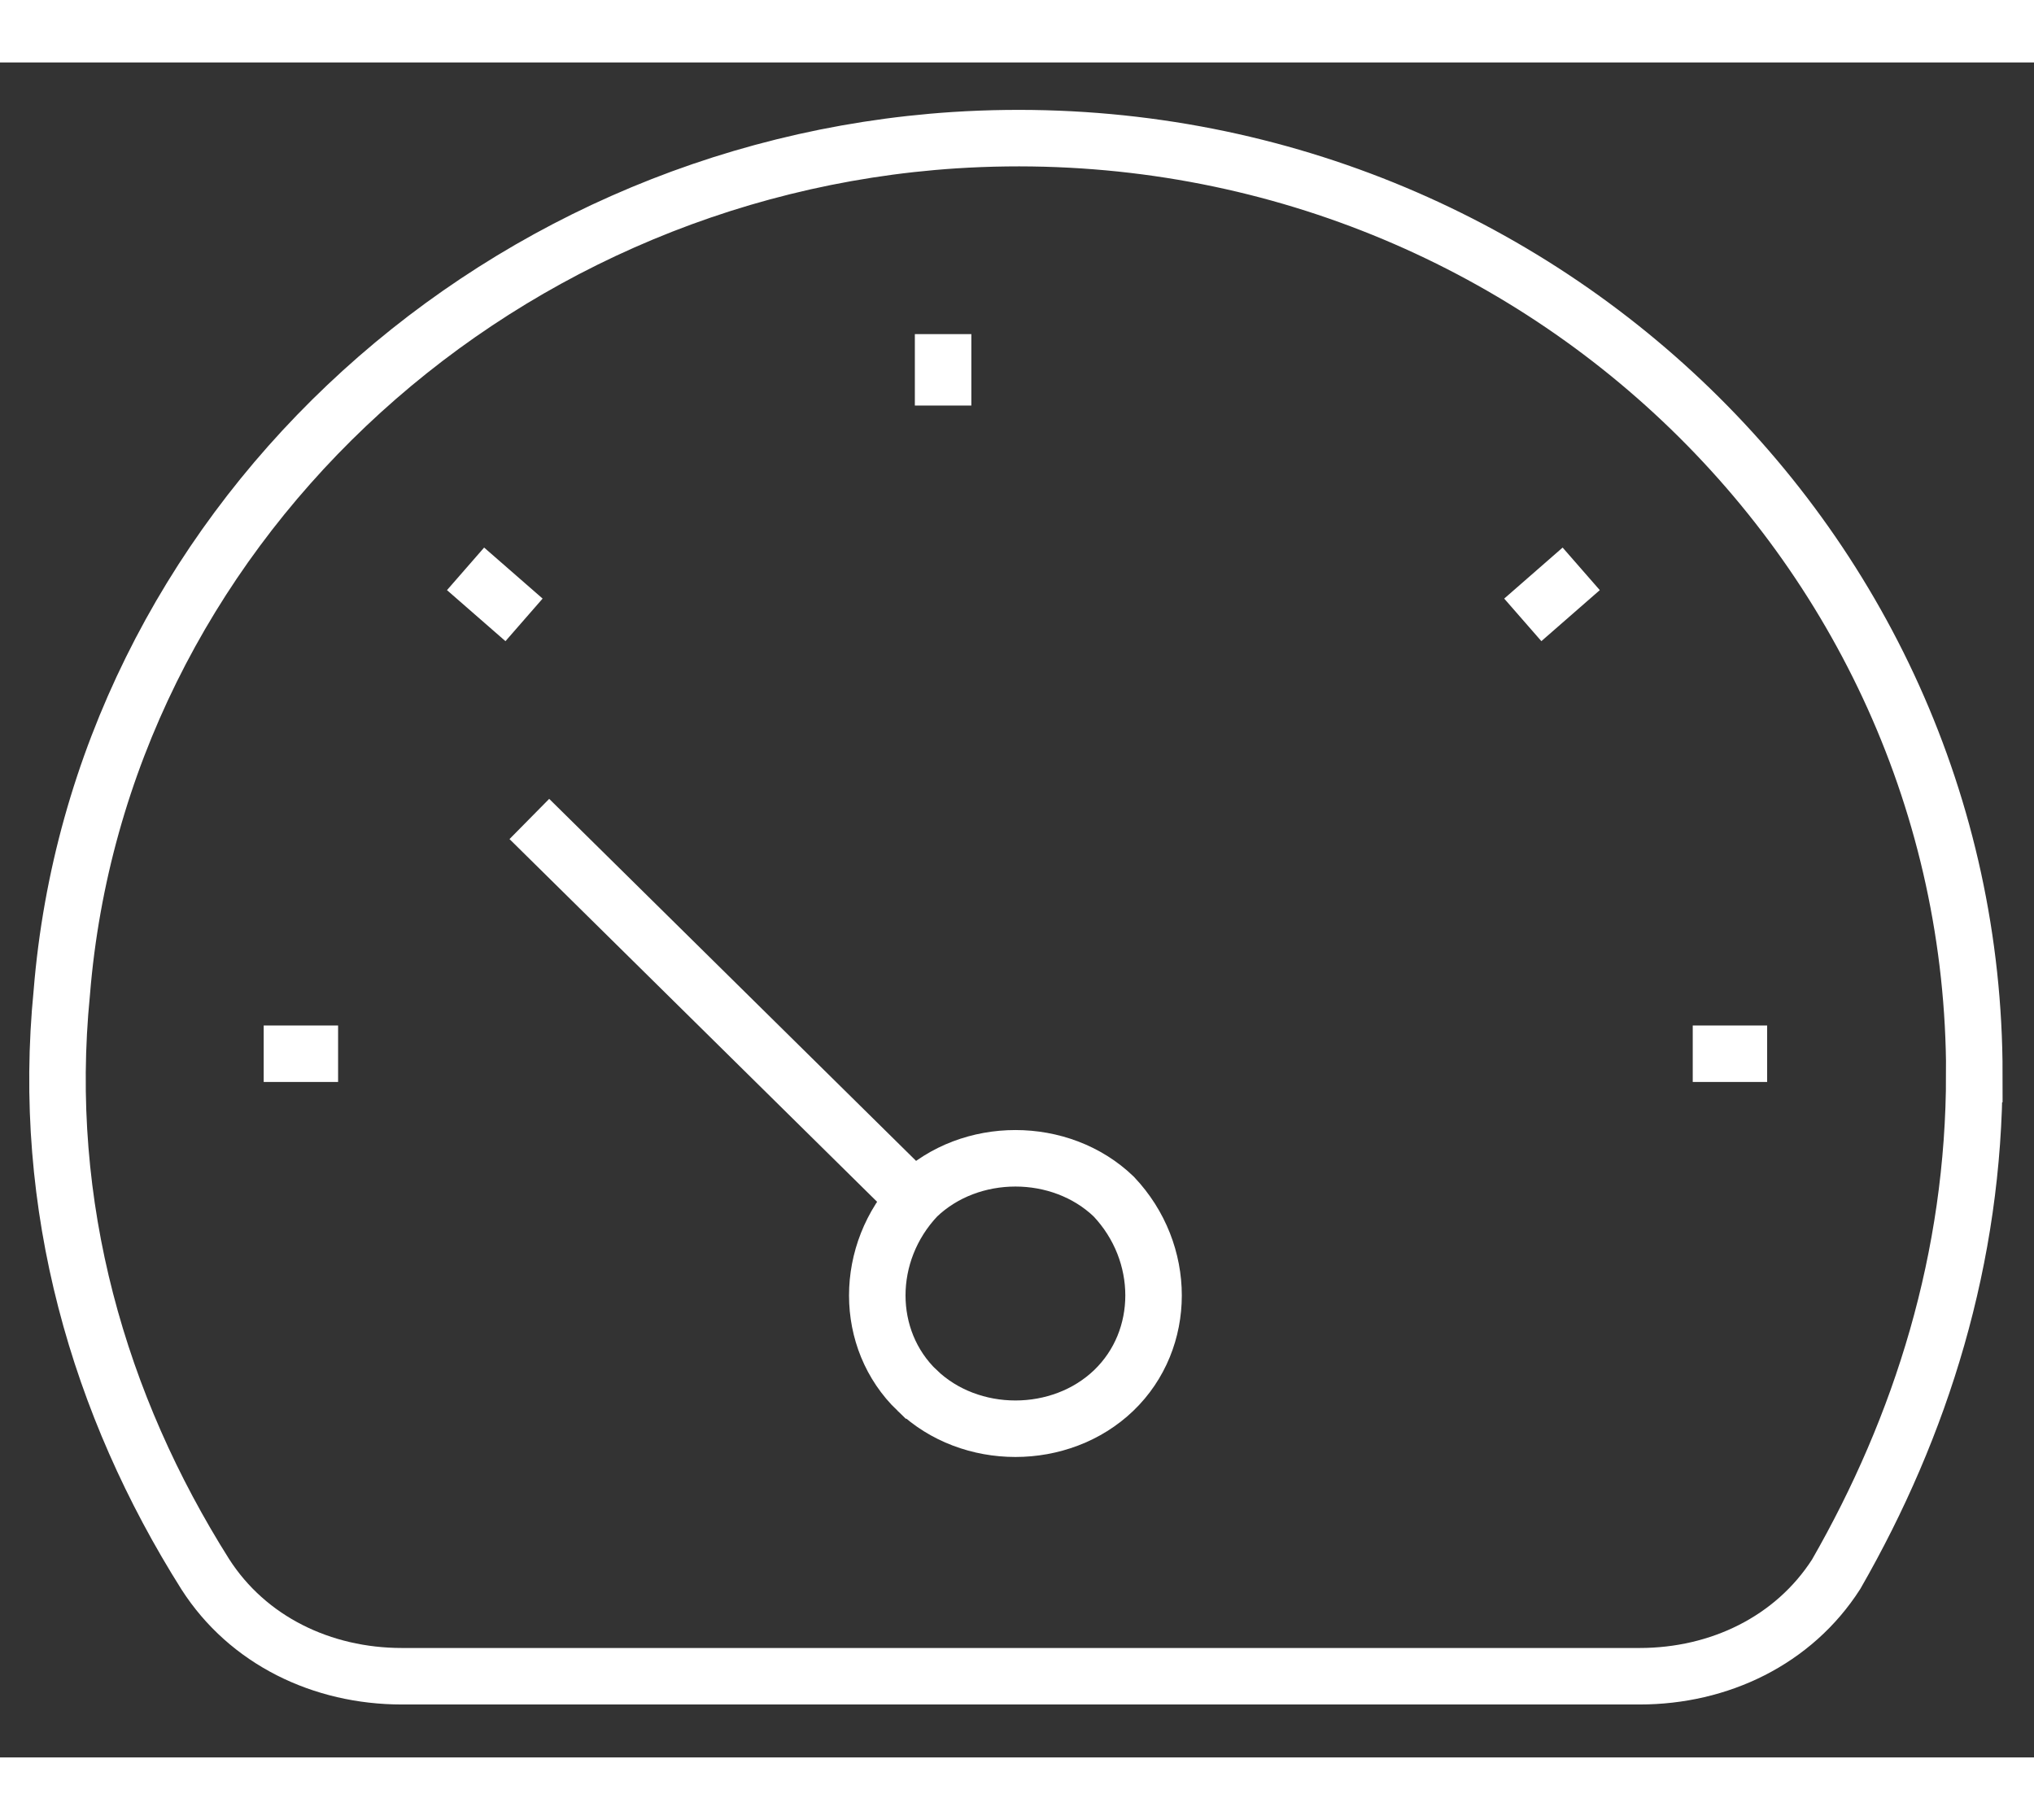
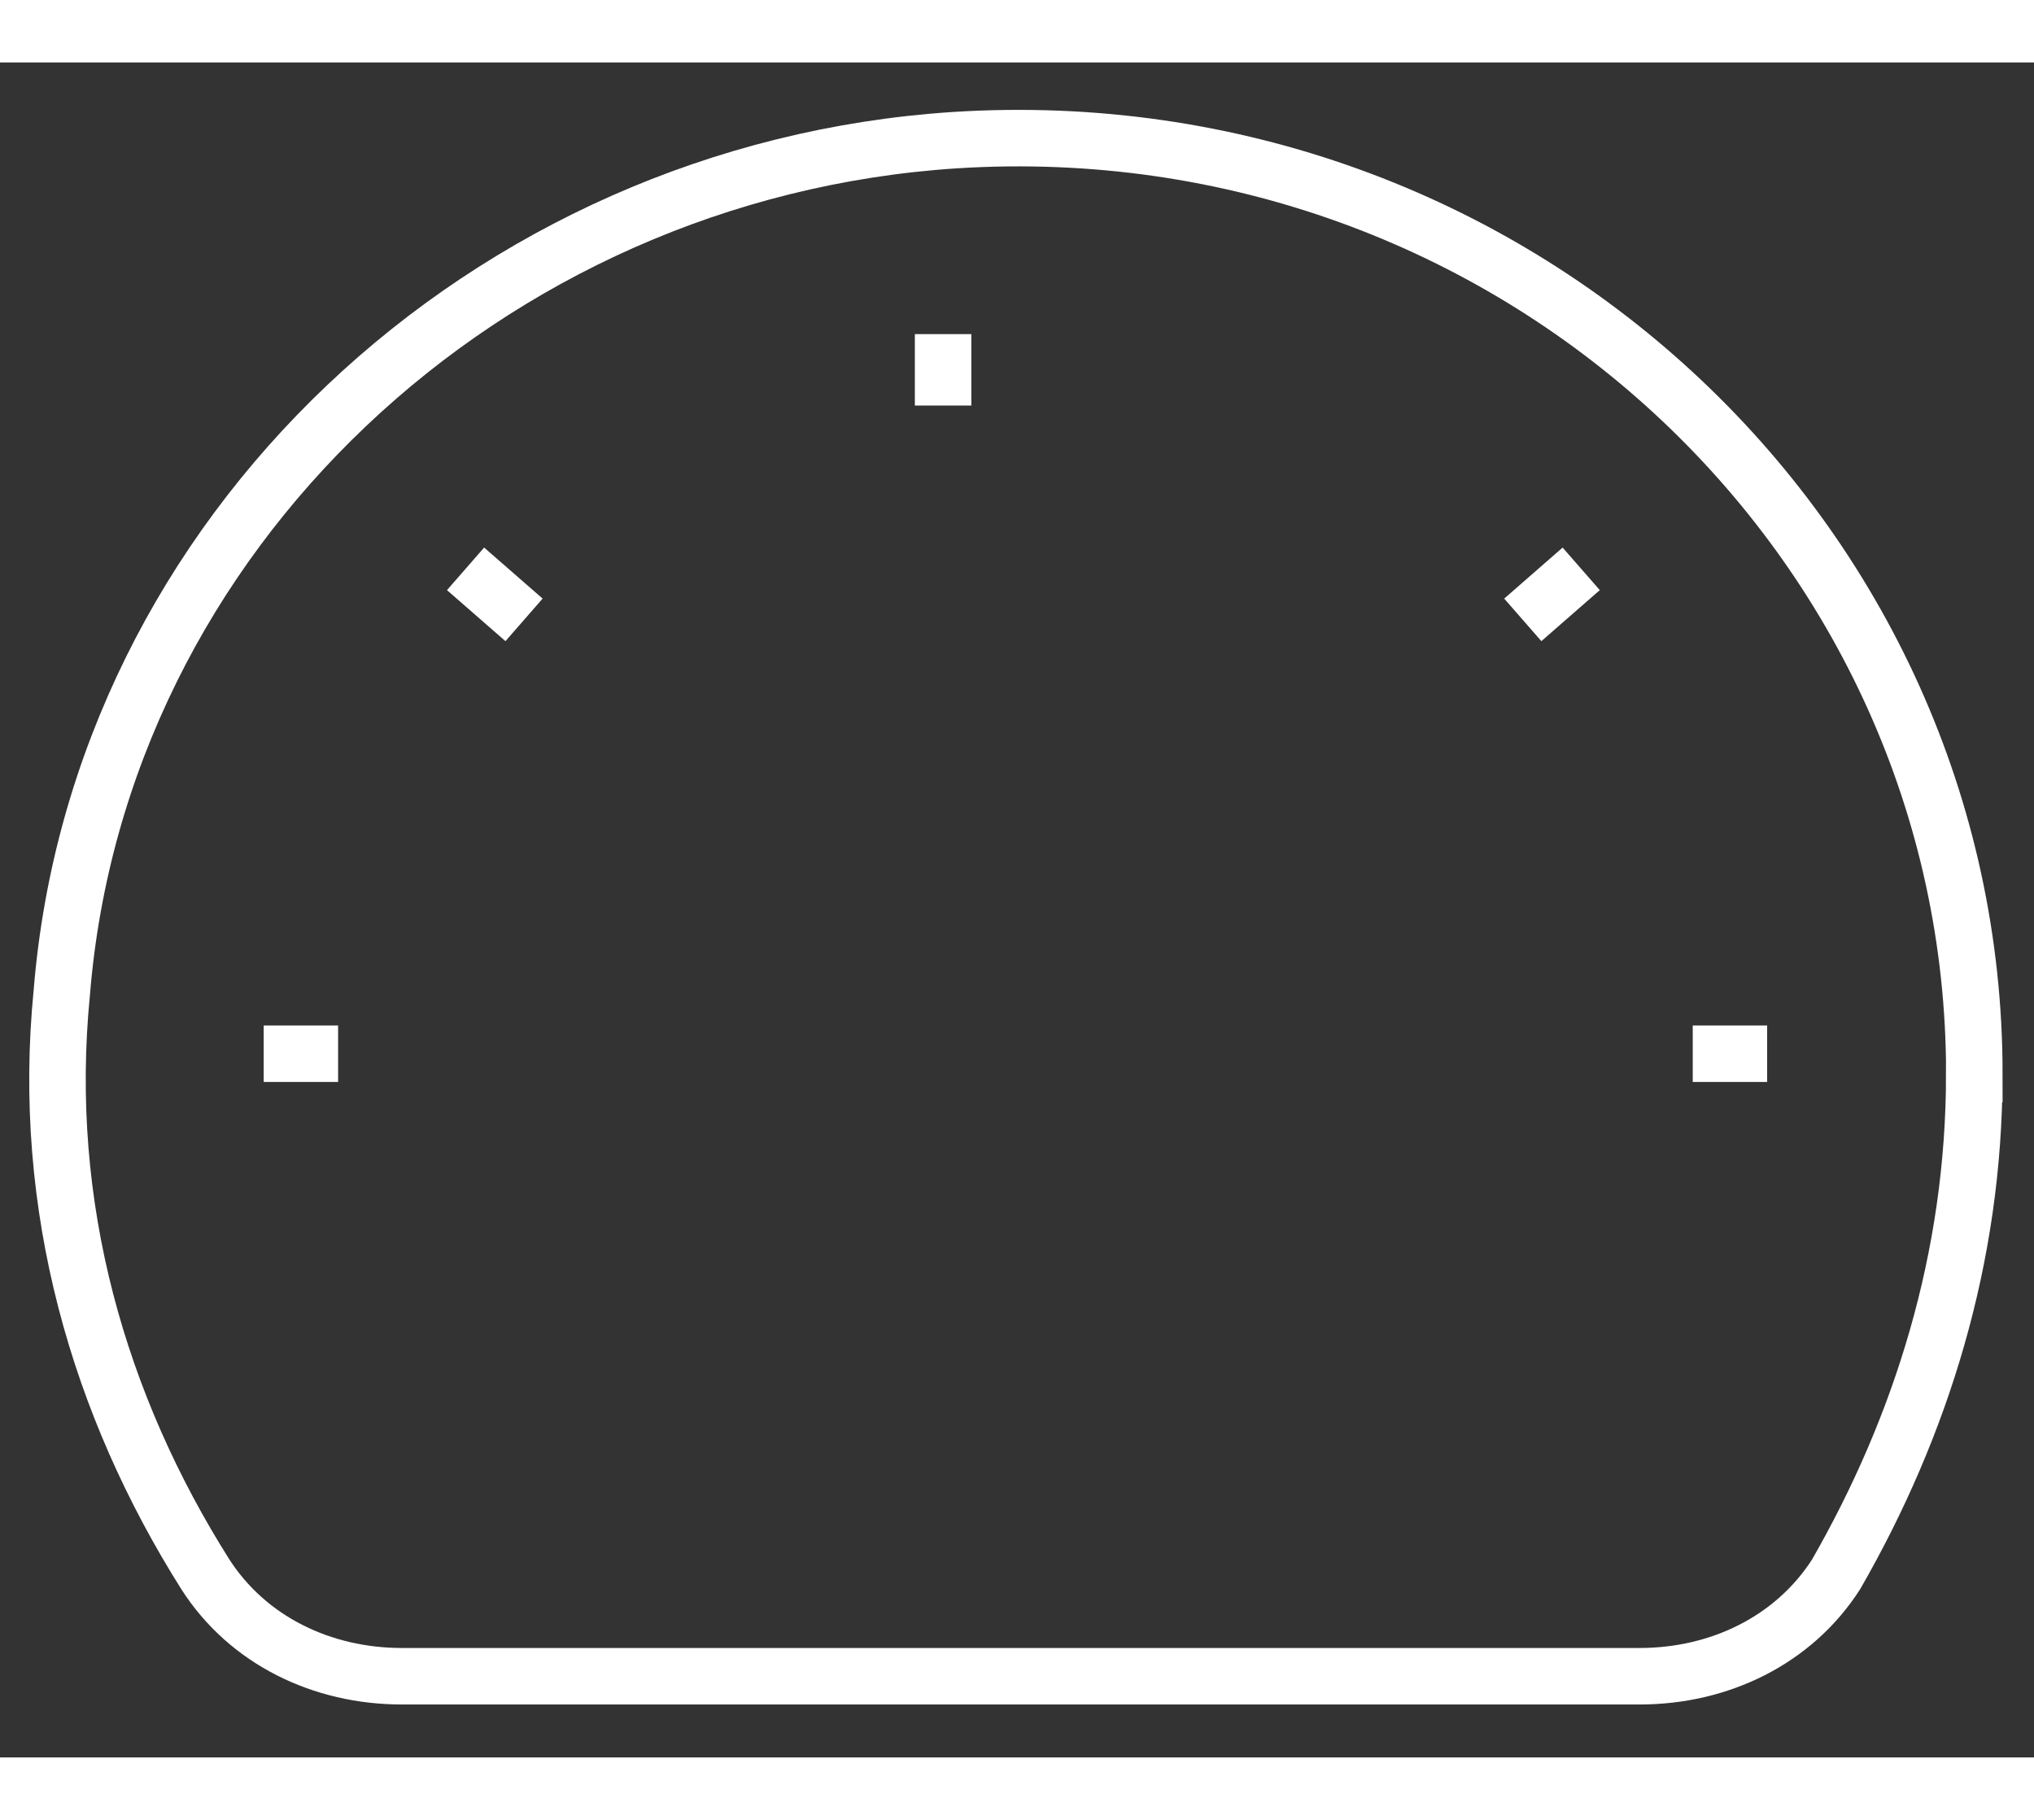
<svg xmlns="http://www.w3.org/2000/svg" width="38" height="34" viewBox="0 0 36 30">
  <rect x="0" y="0" width="36" height="30" fill="#333333" stroke="none" />
  <g stroke="#FFF" fill="none" fill-rule="evenodd">
    <path d="M34.944 17.905c0-9.484-8.18-17.161-18.053-16.529C8.616 1.918 1.752 8.331 1.094 16.46c-.376 3.794.658 7.316 2.539 10.297.752 1.174 2.068 1.806 3.479 1.806H29.02c1.41 0 2.726-.632 3.479-1.806 1.504-2.62 2.444-5.6 2.444-8.852zM5.984 17.545H4.667M9.275 9.866L8.24 8.963M16.692 6.073V4.808M26.952 9.866l1.034-.903M29.96 17.545h1.317" />
-     <path d="M16.233 23.505c.94.903 2.538.903 3.479 0 .94-.903.94-2.439 0-3.432-.94-.903-2.539-.903-3.48 0-.94.993-.94 2.529 0 3.432zM16.233 20.163L9.369 13.39" />
  </g>
</svg>